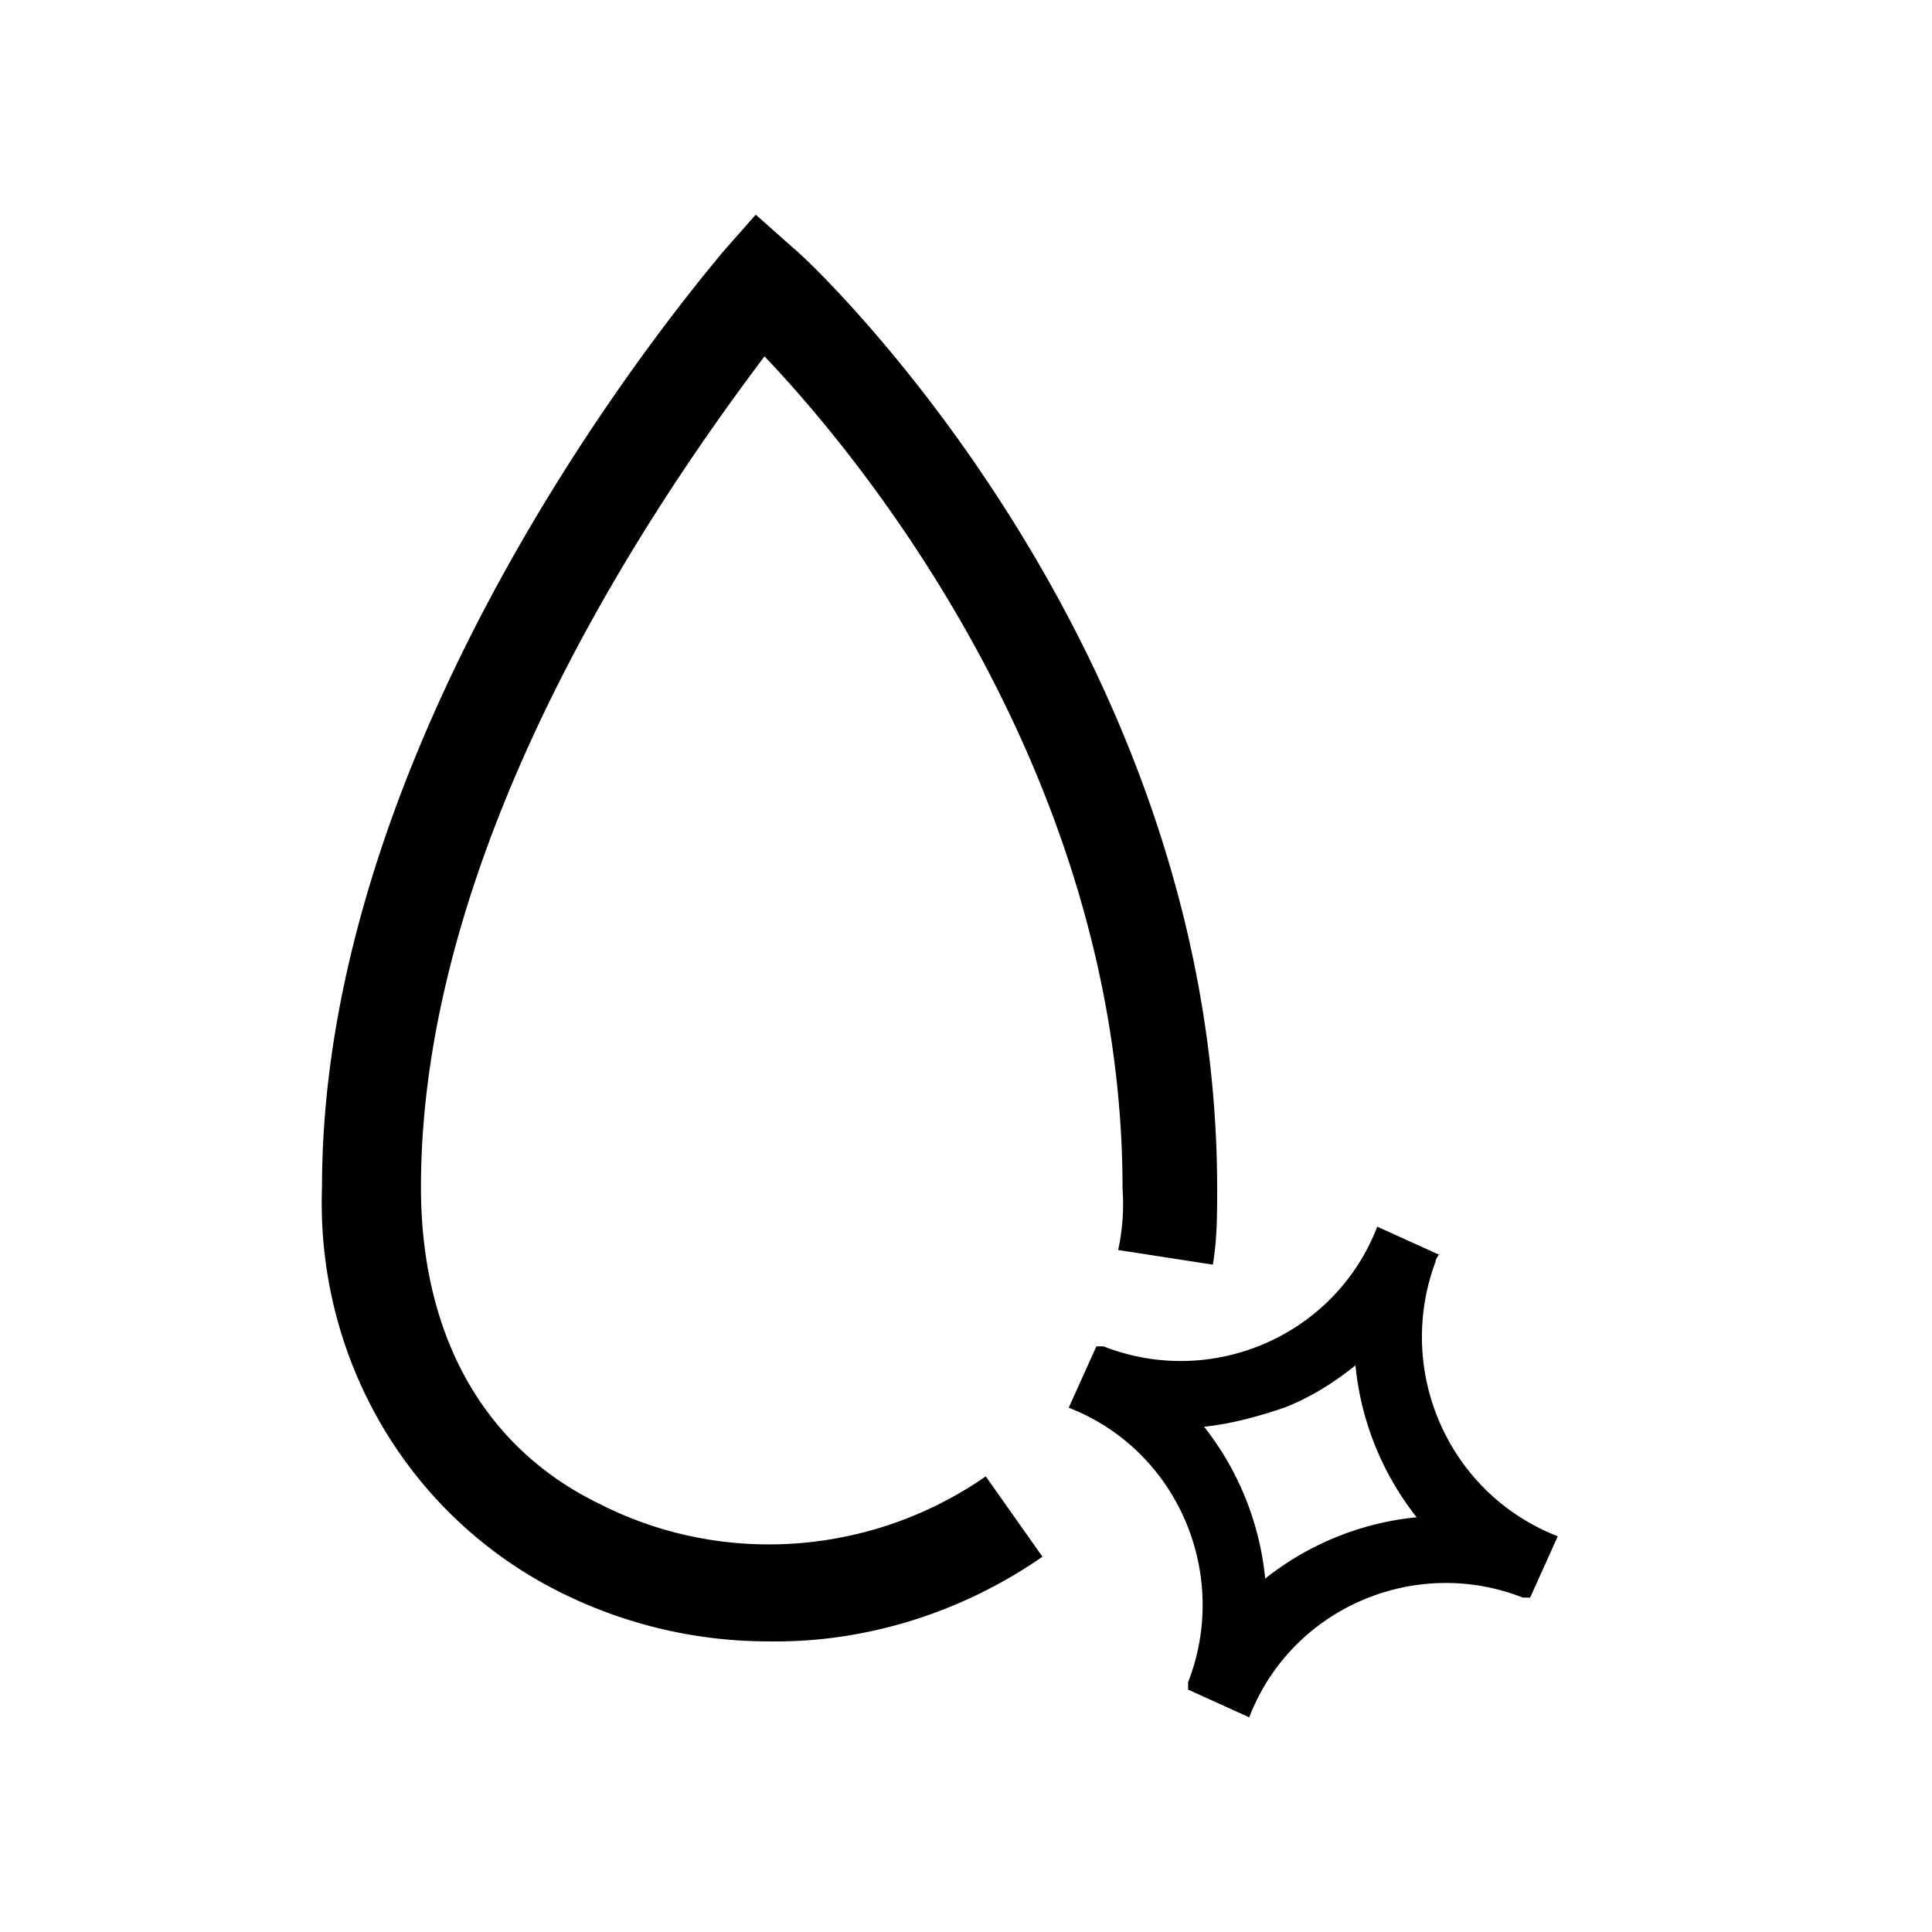
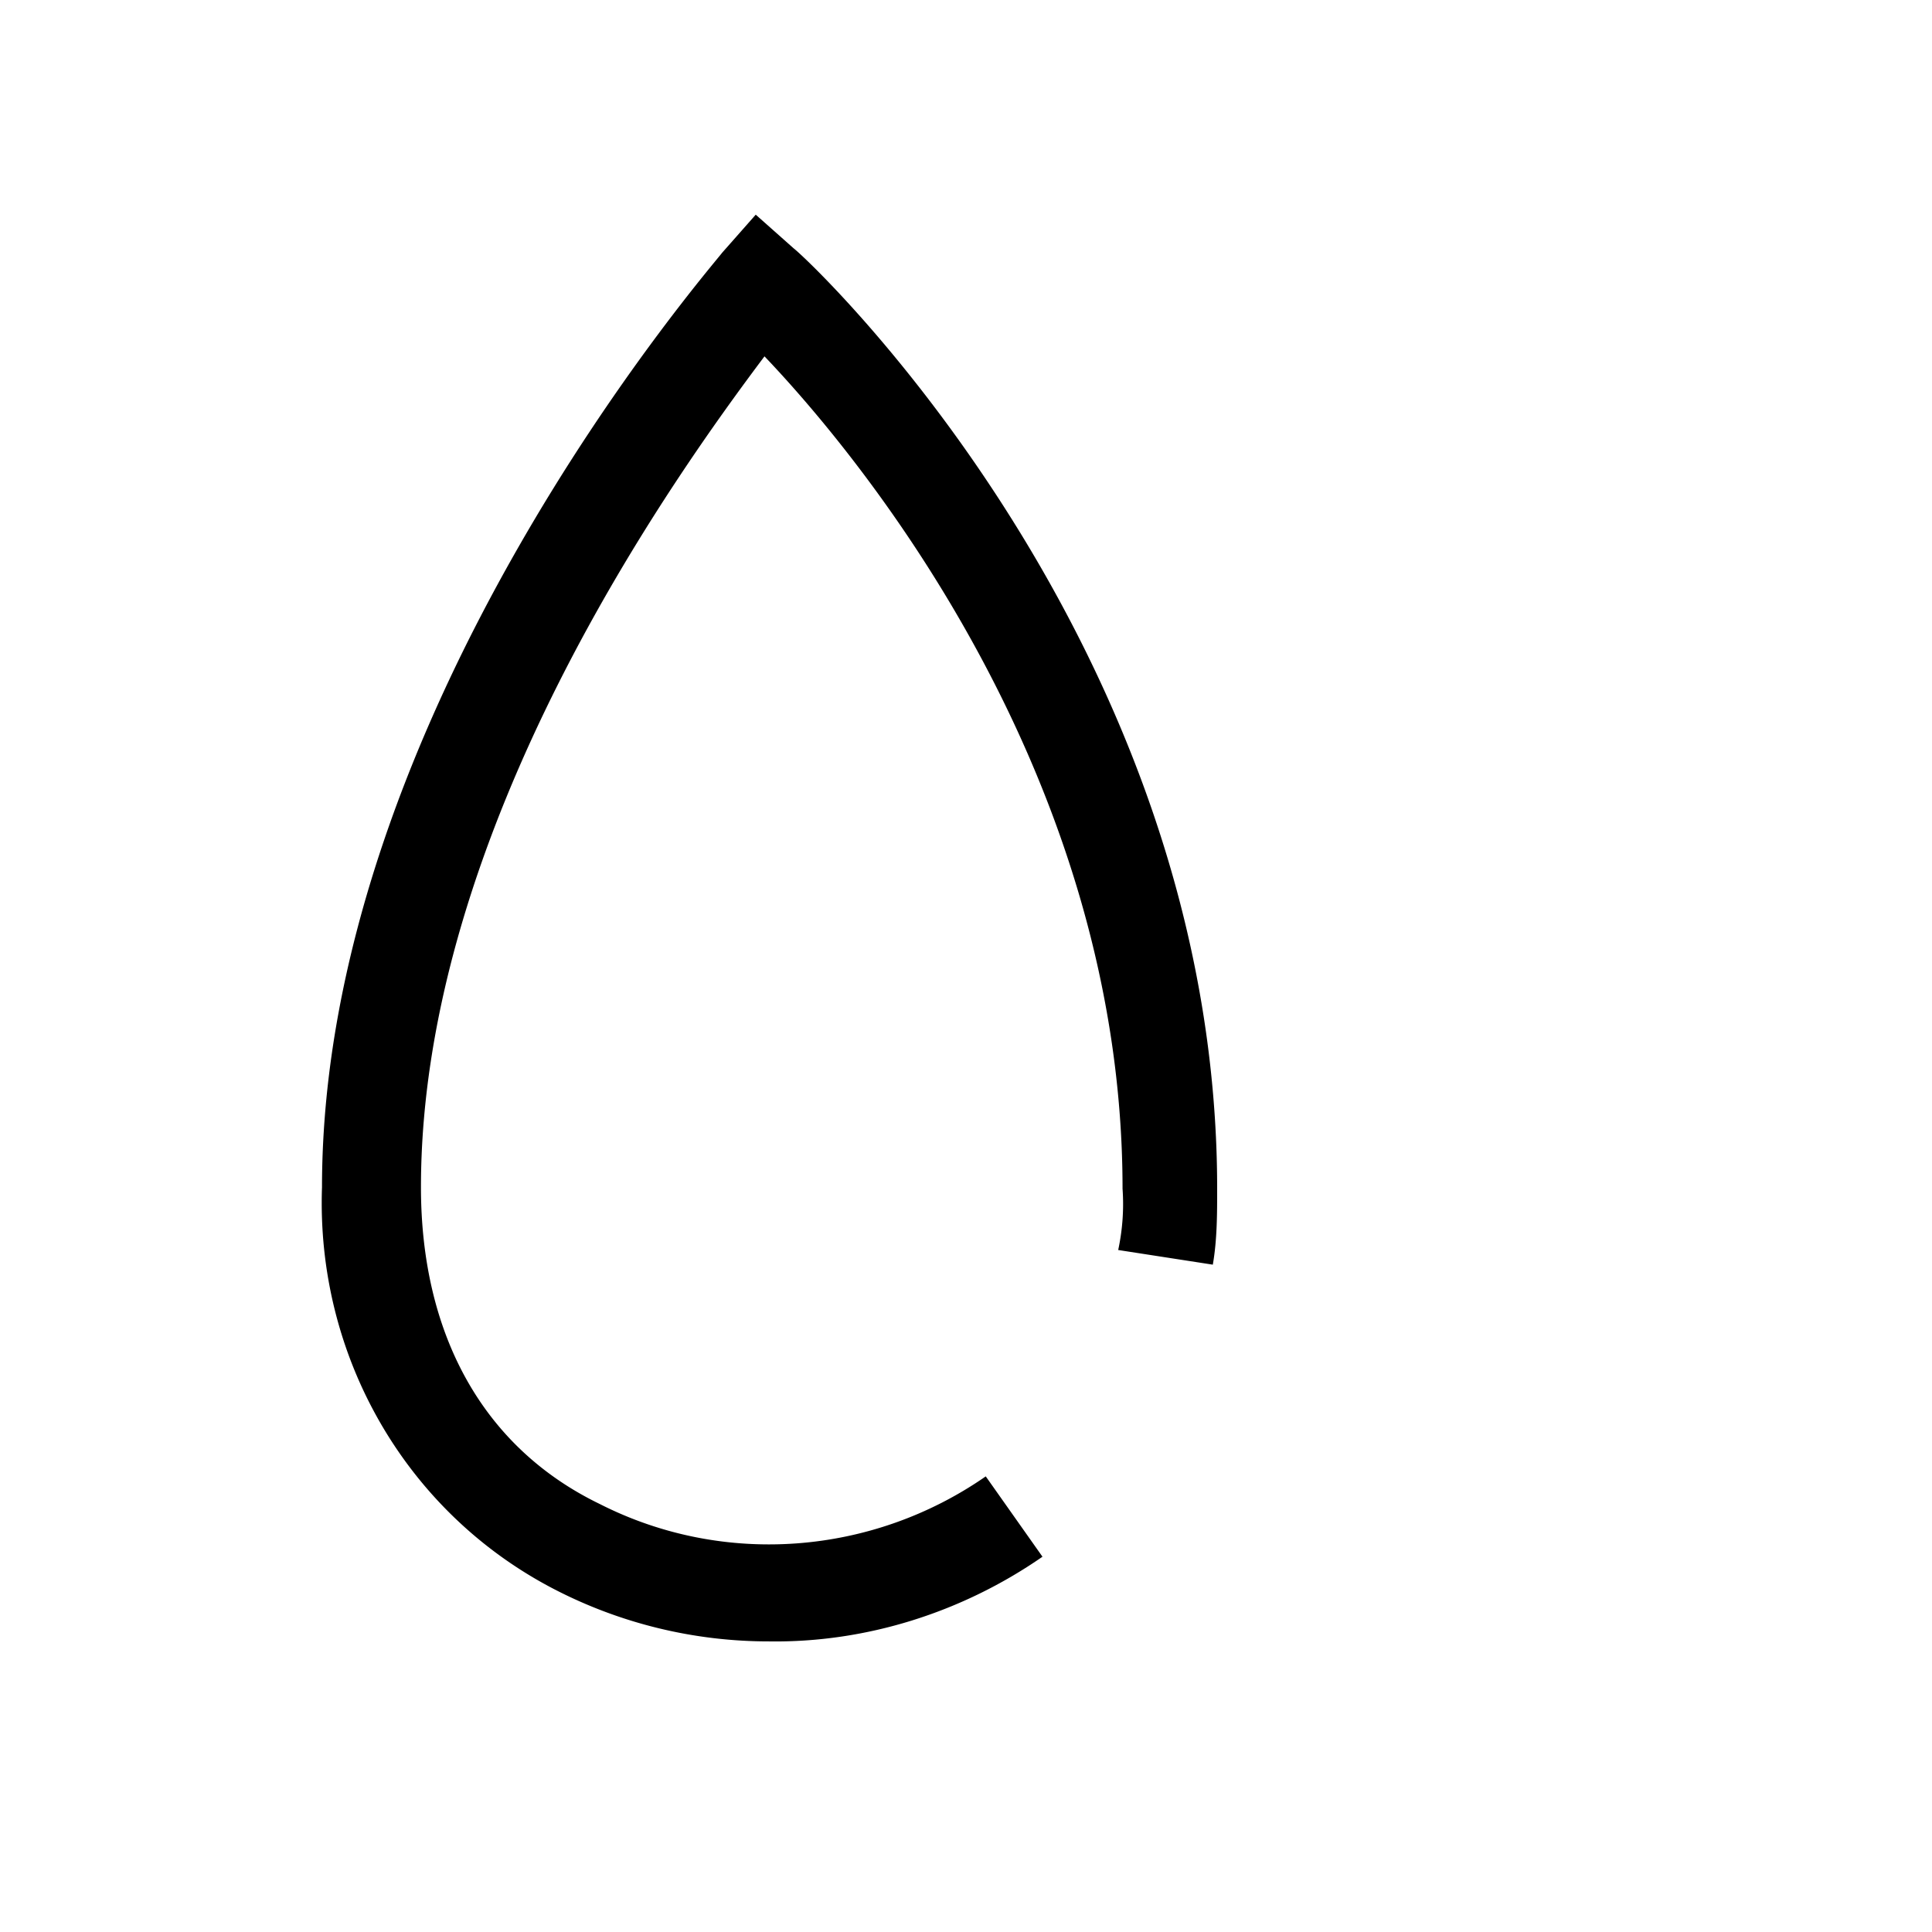
<svg xmlns="http://www.w3.org/2000/svg" fill="none" height="36" width="36">
  <path d="M14.353 30.585a8.69 8.69 0 0 1-4.04-.98C7.545 28.163 5.89 25.252 6 22.122c0-8.789 7.187-17.06 7.458-17.415L14.082 4l.705.626c.353.272 7.893 7.401 7.893 17.524 0 .462 0 .952-.081 1.415l-1.763-.273c.081-.38.108-.761.081-1.142 0-7.674-4.828-13.579-6.672-15.51-1.654 2.204-6.401 8.789-6.401 15.482 0 2.721 1.14 4.844 3.336 5.905 2.306 1.17 5.072.953 7.188-.517l1.057 1.497c-1.491 1.034-3.282 1.605-5.099 1.578h.027Z" fill="#000" />
-   <path d="m26.803 23.374-1.14-.517c-.786 2.041-3.091 3.02-5.098 2.231h-.136l-.515 1.143c2.034.79 3.01 3.102 2.224 5.116v.136l1.139.517c.787-2.04 3.092-3.02 5.099-2.231h.136l.515-1.143c-2.034-.79-3.038-3.075-2.278-5.116 0-.054.054-.109.081-.163m-3.255 6.068a5.418 5.418 0 0 0-1.139-2.83c.515-.054 1.004-.19 1.492-.354.488-.19.922-.462 1.329-.789a5.416 5.416 0 0 0 1.14 2.83 5.38 5.38 0 0 0-2.822 1.143Z" fill="#000" />
</svg>